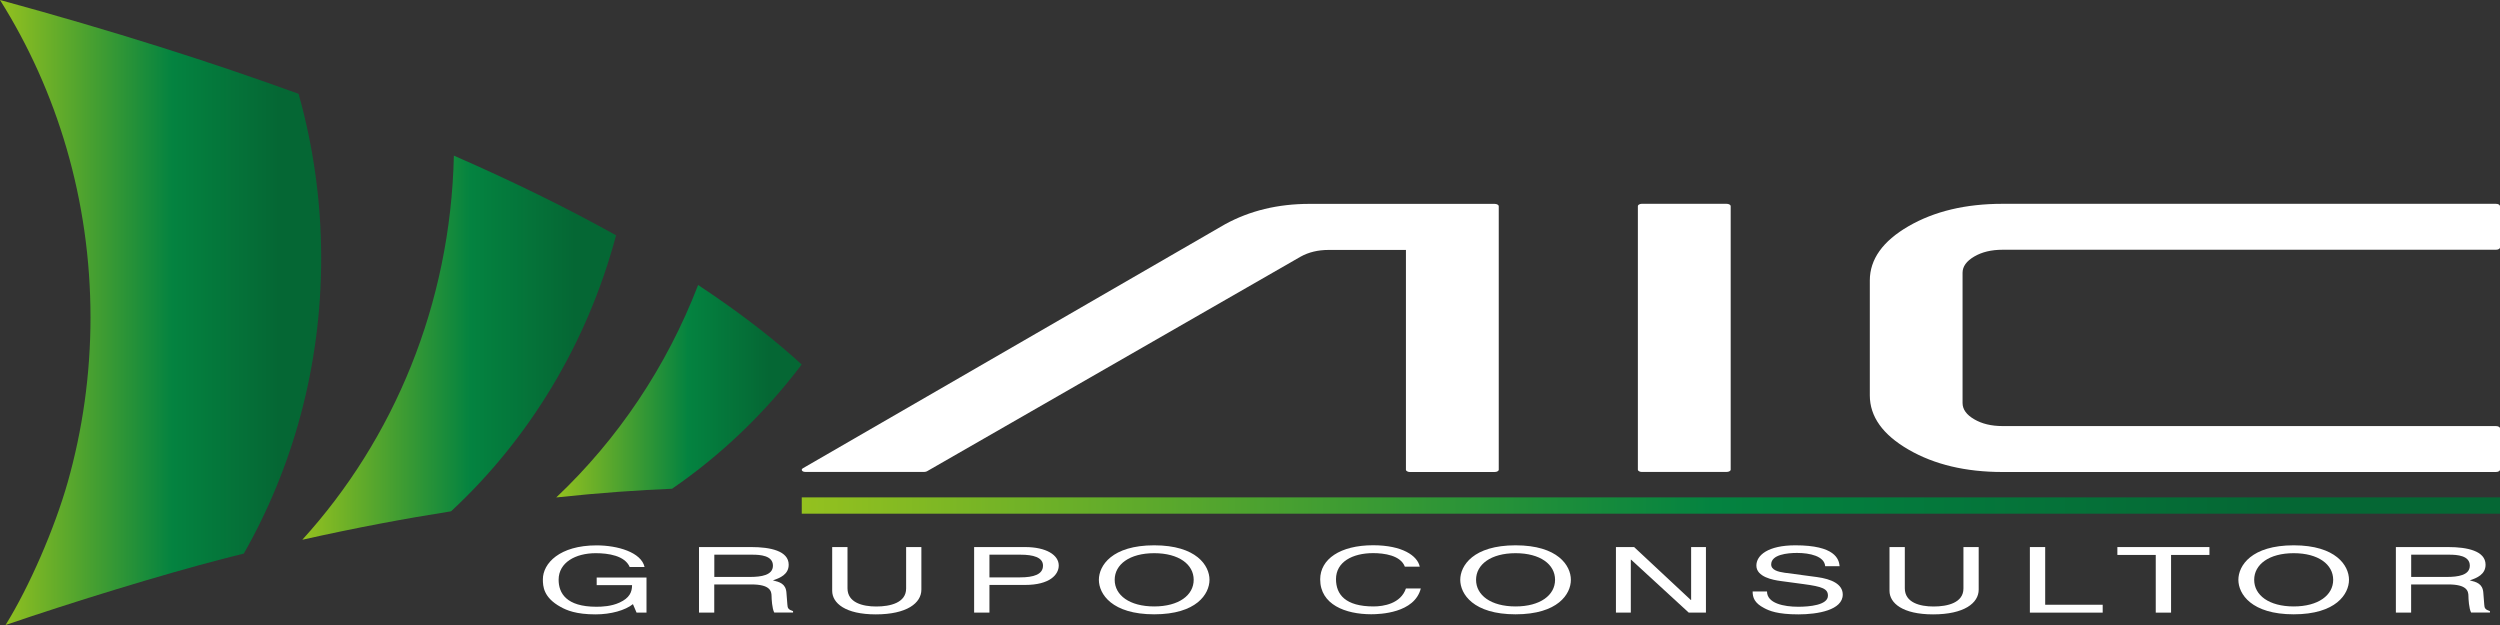
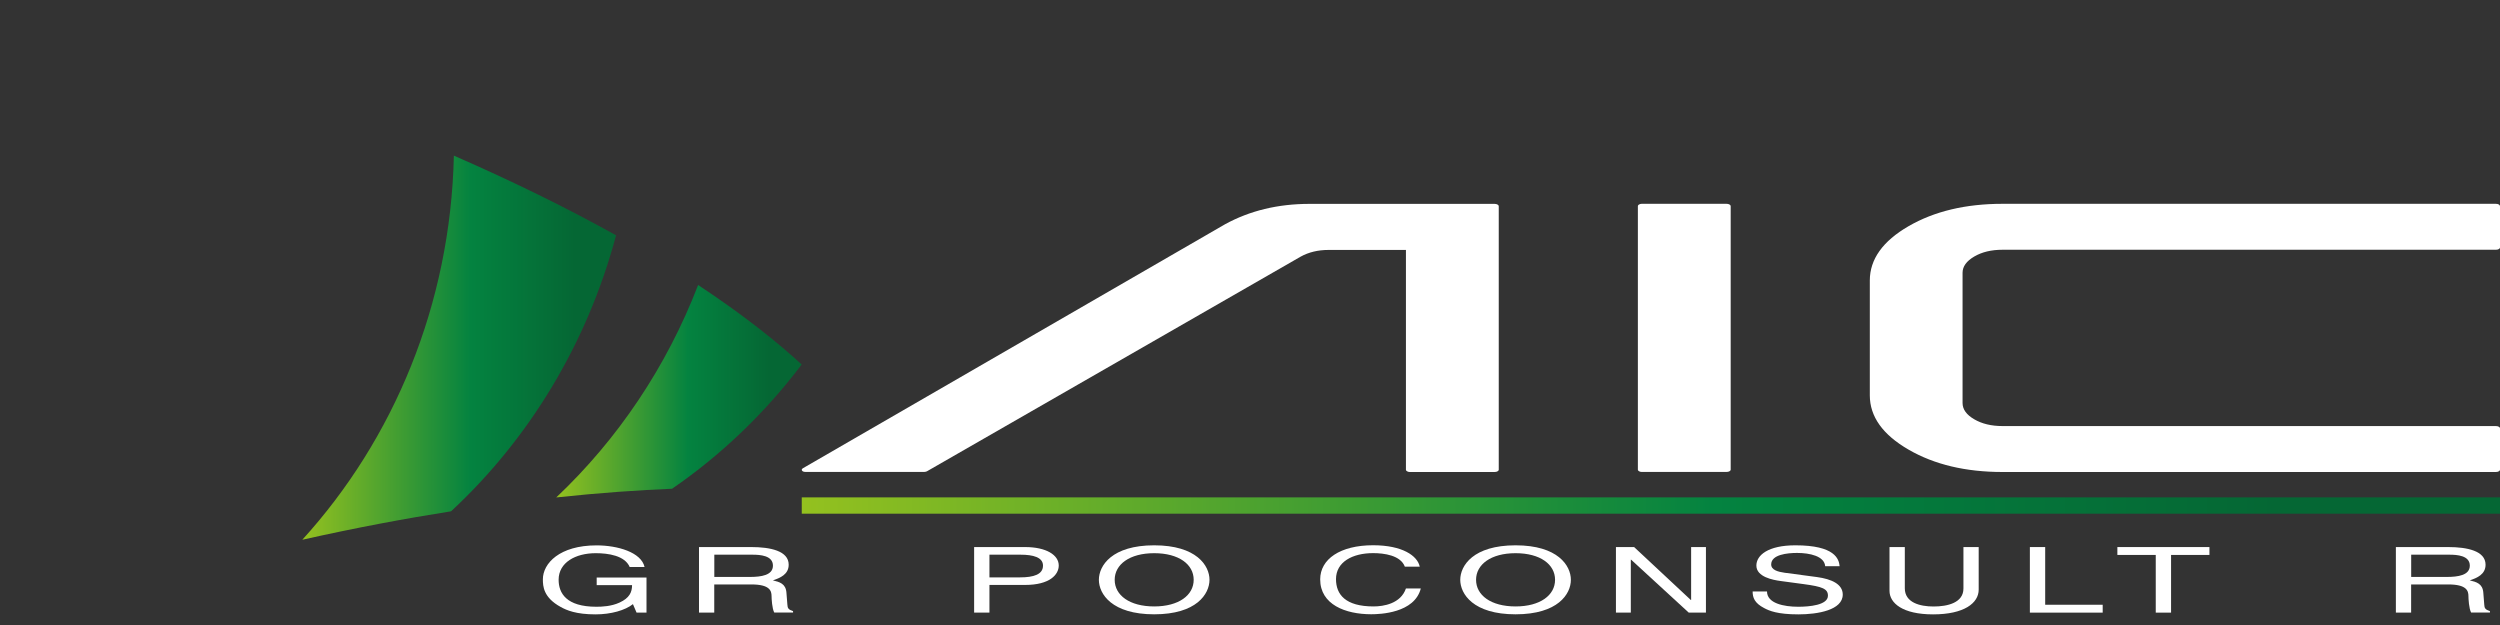
<svg xmlns="http://www.w3.org/2000/svg" version="1.1" id="Capa_1" x="0px" y="0px" viewBox="0 0 400 100" style="enable-background:new 0 0 400 100;" xml:space="preserve">
  <rect x="0" y="0" width="400" height="100" fill="#333333" stroke="none" />
  <style type="text/css">
	.st0{fill:#FFFFFF;}
	.st1{fill:url(#SVGID_1_);}
	.st2{fill:url(#SVGID_00000147214726153346760590000010173614085309432225_);}
	.st3{fill:url(#SVGID_00000122718231296416425150000002124486366085688745_);}
	.st4{fill:url(#SVGID_00000014606097203543969210000016871220513786979494_);}
</style>
  <g>
    <g>
      <g>
        <path class="st0" d="M196.01,35.88c3.96-2.17,8.46-3.26,13.51-3.26h29.61c0.2,0,0.36,0.04,0.48,0.11     c0.12,0.07,0.19,0.16,0.19,0.28v42.16c0,0.09-0.06,0.16-0.19,0.24c-0.12,0.07-0.28,0.11-0.48,0.11h-13.58     c-0.15,0-0.29-0.04-0.41-0.11c-0.12-0.07-0.19-0.15-0.19-0.24V39.99h-12.39c-1.68,0-3.17,0.36-4.45,1.07l-59.82,34.36     c-0.15,0.06-0.3,0.09-0.45,0.09h-18.92c-0.3,0-0.5-0.07-0.59-0.21c-0.1-0.14-0.05-0.27,0.15-0.39L196.01,35.88z" />
        <path class="st0" d="M276.91,75.16c0,0.09-0.06,0.16-0.19,0.24c-0.12,0.07-0.29,0.11-0.48,0.11h-13.58     c-0.15,0-0.29-0.04-0.41-0.11c-0.12-0.07-0.19-0.15-0.19-0.24V33c0-0.11,0.06-0.21,0.19-0.28c0.12-0.07,0.26-0.11,0.41-0.11     h13.58c0.2,0,0.36,0.04,0.48,0.11c0.12,0.07,0.19,0.16,0.19,0.28V75.16z" />
        <path class="st0" d="M399.33,68.17c0.2,0,0.36,0.04,0.48,0.11c0.12,0.07,0.19,0.15,0.19,0.24v6.61c0,0.11-0.06,0.21-0.19,0.28     c-0.12,0.07-0.28,0.11-0.48,0.11H320.4c-5.89,0-10.9-1.19-15.03-3.58c-4.13-2.39-6.2-5.28-6.2-8.69V44.88     c0-3.4,2.07-6.3,6.2-8.69c4.13-2.39,9.14-3.58,15.03-3.58h78.94c0.2,0,0.36,0.04,0.48,0.11C399.94,32.8,400,32.89,400,33v6.61     c0,0.09-0.06,0.16-0.19,0.24c-0.12,0.07-0.28,0.11-0.48,0.11H320.4c-1.78,0-3.29,0.36-4.53,1.09c-1.24,0.73-1.86,1.59-1.86,2.59     v20.85c0,1,0.62,1.87,1.86,2.59c1.24,0.73,2.75,1.09,4.53,1.09H399.33z" />
      </g>
    </g>
    <g>
      <path class="st0" d="M95.48,92.41h7.96v5.61h-1.59l-0.58-1.36c-1.24,0.99-3.51,1.64-5.99,1.64c-3.11,0-4.62-0.66-5.56-1.18    c-2.78-1.52-2.86-3.32-2.86-4.43c0-2.56,2.68-5.43,8.59-5.43c3.39,0,7.15,1.11,7.68,3.46h-2.38c-0.78-1.83-3.44-2.21-5.43-2.21    c-3.26,0-5.94,1.5-5.94,4.25c0,2.13,1.21,4.32,6.04,4.32c0.91,0,2.38-0.06,3.71-0.67c1.59-0.73,2-1.67,2-2.79h-5.66V92.41z" />
      <path class="st0" d="M114.29,98.02h-2.45V87.53h8.39c2.98,0,5.96,0.6,5.96,2.82c0,1.55-1.36,2.12-2.53,2.51    c1.04,0.25,2.07,0.51,2.17,1.97l0.15,1.9c0.03,0.58,0.15,0.8,0.91,1.05v0.23h-3.01c-0.35-0.64-0.43-2.23-0.43-2.63    c0-0.86-0.3-1.87-3.23-1.87h-5.94V98.02z M114.29,92.31h5.69c1.79,0,3.69-0.26,3.69-1.81c0-1.62-2.05-1.75-3.26-1.75h-6.12V92.31z    " />
-       <path class="st0" d="M147.42,87.53v6.81c0,2.15-2.32,3.96-7.3,3.96c-4.88,0-6.97-1.81-6.97-3.77v-7h2.45v6.6    c0,2.28,2.4,2.91,4.6,2.91c2.25,0,4.78-0.6,4.78-2.88v-6.63H147.42z" />
      <path class="st0" d="M158.31,98.02h-2.45V87.53h8.16c3.36,0,5.38,1.26,5.38,2.95c0,1.46-1.44,3.11-5.38,3.11h-5.71V98.02z     M158.31,92.38h4.88c2.2,0,3.69-0.47,3.69-1.88c0-1.33-1.57-1.75-3.59-1.75h-4.98V92.38z" />
      <path class="st0" d="M184.67,98.29c-6.77,0-8.85-3.26-8.85-5.52c0-2.26,2.07-5.52,8.85-5.52s8.85,3.26,8.85,5.52    C193.51,95.04,191.44,98.29,184.67,98.29z M184.67,88.51c-3.94,0-6.32,1.8-6.32,4.26c0,2.47,2.38,4.26,6.32,4.26    s6.32-1.8,6.32-4.26C190.99,90.3,188.61,88.51,184.67,88.51z" />
      <path class="st0" d="M224.78,90.68c-0.68-1.84-3.34-2.18-5.08-2.18c-3.29,0-5.94,1.4-5.94,4.16c0,2.47,1.52,4.37,6.01,4.37    c1.59,0,4.35-0.44,5.18-2.88h2.38c-1.01,3.96-6.57,4.13-7.94,4.13c-4.12,0-8.16-1.55-8.16-5.58c0-3.23,3.18-5.46,8.47-5.46    c4.68,0,7.1,1.68,7.46,3.43H224.78z" />
      <path class="st0" d="M242.49,98.29c-6.77,0-8.85-3.26-8.85-5.52c0-2.26,2.07-5.52,8.85-5.52s8.85,3.26,8.85,5.52    C251.34,95.04,249.27,98.29,242.49,98.29z M242.49,88.51c-3.94,0-6.32,1.8-6.32,4.26c0,2.47,2.38,4.26,6.32,4.26    c3.94,0,6.32-1.8,6.32-4.26C248.81,90.3,246.44,88.51,242.49,88.51z" />
      <path class="st0" d="M270.57,87.53h2.38v10.49h-2.75l-9.22-8.47h-0.05v8.47h-2.38V87.53h2.91l9.07,8.47h0.05V87.53z" />
      <path class="st0" d="M292.03,90.6c-0.13-1.62-2.45-2.13-4.5-2.13c-1.54,0-4.14,0.25-4.14,1.84c0,0.89,1.09,1.18,2.15,1.33    l5.18,0.69c2.35,0.32,4.12,1.14,4.12,2.8c0,2.48-3.99,3.17-7.1,3.17c-3.36,0-4.68-0.58-5.48-1.01c-1.54-0.8-1.84-1.68-1.84-2.66    h2.3c0,1.9,2.68,2.45,5,2.45c1.77,0,4.75-0.26,4.75-1.77c0-1.1-0.88-1.45-3.87-1.85l-3.71-0.5c-1.19-0.16-3.87-0.64-3.87-2.47    c0-1.64,1.84-3.24,6.24-3.24c6.34,0,6.97,2.19,7.08,3.34H292.03z" />
      <path class="st0" d="M316.59,87.53v6.81c0,2.15-2.32,3.96-7.3,3.96c-4.88,0-6.97-1.81-6.97-3.77v-7h2.45v6.6    c0,2.28,2.4,2.91,4.6,2.91c2.25,0,4.78-0.6,4.78-2.88v-6.63H316.59z" />
      <path class="st0" d="M327.23,96.76h9.2v1.26h-11.65V87.53h2.45V96.76z" />
      <path class="st0" d="M338.78,87.53h14.73v1.26h-6.14v9.23h-2.45v-9.23h-6.14V87.53z" />
-       <path class="st0" d="M366.99,98.29c-6.77,0-8.85-3.26-8.85-5.52c0-2.26,2.07-5.52,8.85-5.52c6.77,0,8.85,3.26,8.85,5.52    C375.83,95.04,373.76,98.29,366.99,98.29z M366.99,88.51c-3.94,0-6.32,1.8-6.32,4.26c0,2.47,2.38,4.26,6.32,4.26    s6.32-1.8,6.32-4.26C373.3,90.3,370.93,88.51,366.99,88.51z" />
      <path class="st0" d="M385.79,98.02h-2.45V87.53h8.39c2.98,0,5.96,0.6,5.96,2.82c0,1.55-1.36,2.12-2.53,2.51    c1.04,0.25,2.07,0.51,2.17,1.97l0.15,1.9c0.03,0.58,0.15,0.8,0.91,1.05v0.23h-3.01c-0.35-0.64-0.43-2.23-0.43-2.63    c0-0.86-0.3-1.87-3.23-1.87h-5.94V98.02z M385.79,92.31h5.69c1.79,0,3.69-0.26,3.69-1.81c0-1.62-2.05-1.75-3.26-1.75h-6.12V92.31z    " />
    </g>
    <linearGradient id="SVGID_1_" gradientUnits="userSpaceOnUse" x1="89.001" y1="62.593" x2="128.278" y2="62.593">
      <stop offset="0" style="stop-color:#94C11F" />
      <stop offset="0.536" style="stop-color:#048340" />
      <stop offset="0.869" style="stop-color:#056734" />
    </linearGradient>
    <path class="st1" d="M111.7,45.6c7.29,4.81,12.66,9.13,16.57,12.72c-5.85,7.74-12.85,14.46-20.74,19.88   c-5.2,0.21-11.41,0.63-18.53,1.39C98.83,70.3,106.66,58.7,111.7,45.6z" />
    <linearGradient id="SVGID_00000106118247316576734820000008554140203052840868_" gradientUnits="userSpaceOnUse" x1="48.364" y1="55.625" x2="98.565" y2="55.625">
      <stop offset="0" style="stop-color:#94C11F" />
      <stop offset="0.536" style="stop-color:#048340" />
      <stop offset="0.869" style="stop-color:#056734" />
    </linearGradient>
    <path style="fill:url(#SVGID_00000106118247316576734820000008554140203052840868_);" d="M98.57,37.65   c-4.62,17.33-13.93,32.59-26.4,44.16c-7.32,1.15-15.28,2.64-23.8,4.55c14.59-16.04,23.72-37.63,24.25-61.46   C82.69,29.3,91.27,33.58,98.57,37.65z" />
    <linearGradient id="SVGID_00000122688053757857020600000003341208080803685000_" gradientUnits="userSpaceOnUse" x1="9.094947e-13" y1="50" x2="51.393" y2="50">
      <stop offset="0" style="stop-color:#94C11F" />
      <stop offset="0.536" style="stop-color:#048340" />
      <stop offset="0.869" style="stop-color:#056734" />
    </linearGradient>
-     <path style="fill:url(#SVGID_00000122688053757857020600000003341208080803685000_);" d="M47.77,15.01   c2.35,8.34,3.62,17.17,3.62,26.31c0,17.27-4.52,33.44-12.38,47.25c-1.14,0.28-2.29,0.57-3.45,0.87   C25.79,91.98,11.82,96.26,0.89,100c3.8-6.11,7.85-15.46,9.94-22.83c2.37-8.37,3.65-17.23,3.65-26.41C14.47,32,9.15,14.55,0,0   C18.16,4.95,33.99,10,47.77,15.01z" />
    <linearGradient id="SVGID_00000109023291544282668490000014669004464409067677_" gradientUnits="userSpaceOnUse" x1="128.278" y1="80.892" x2="400" y2="80.892">
      <stop offset="0" style="stop-color:#94C11F" />
      <stop offset="0.536" style="stop-color:#048340" />
      <stop offset="0.869" style="stop-color:#056734" />
    </linearGradient>
    <rect x="128.28" y="79.58" style="fill:url(#SVGID_00000109023291544282668490000014669004464409067677_);" width="271.72" height="2.61" />
  </g>
</svg>